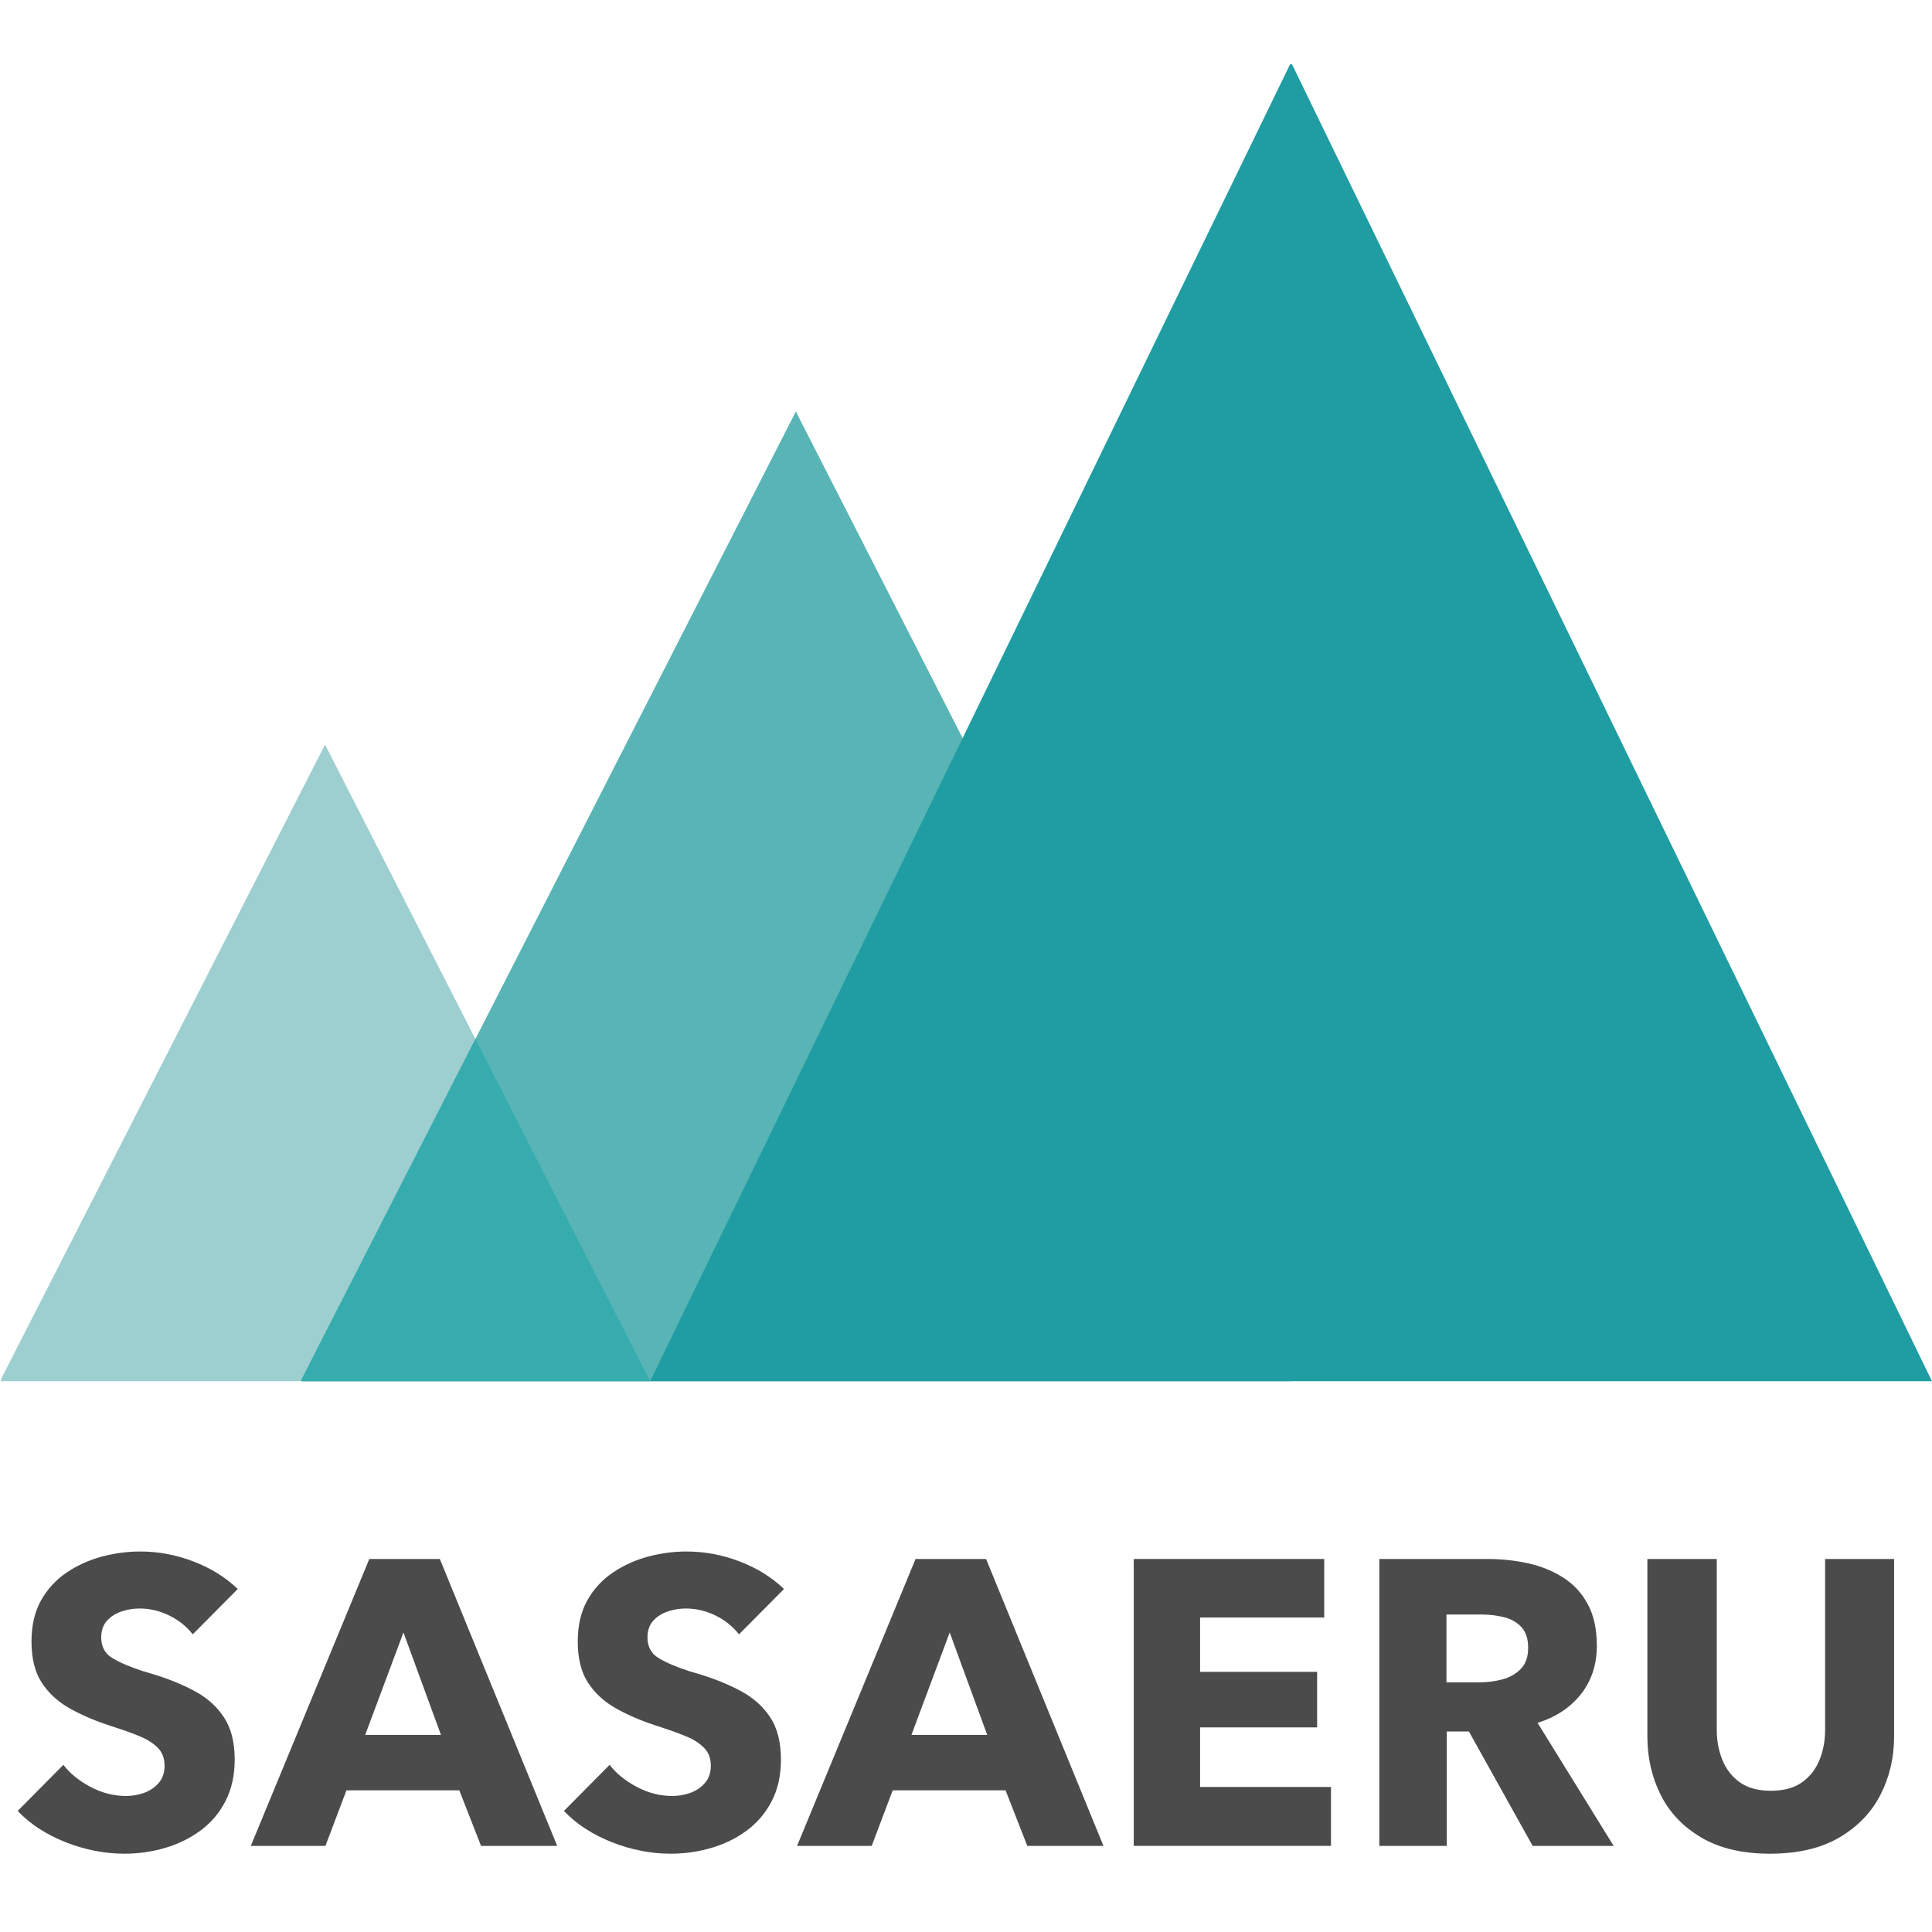
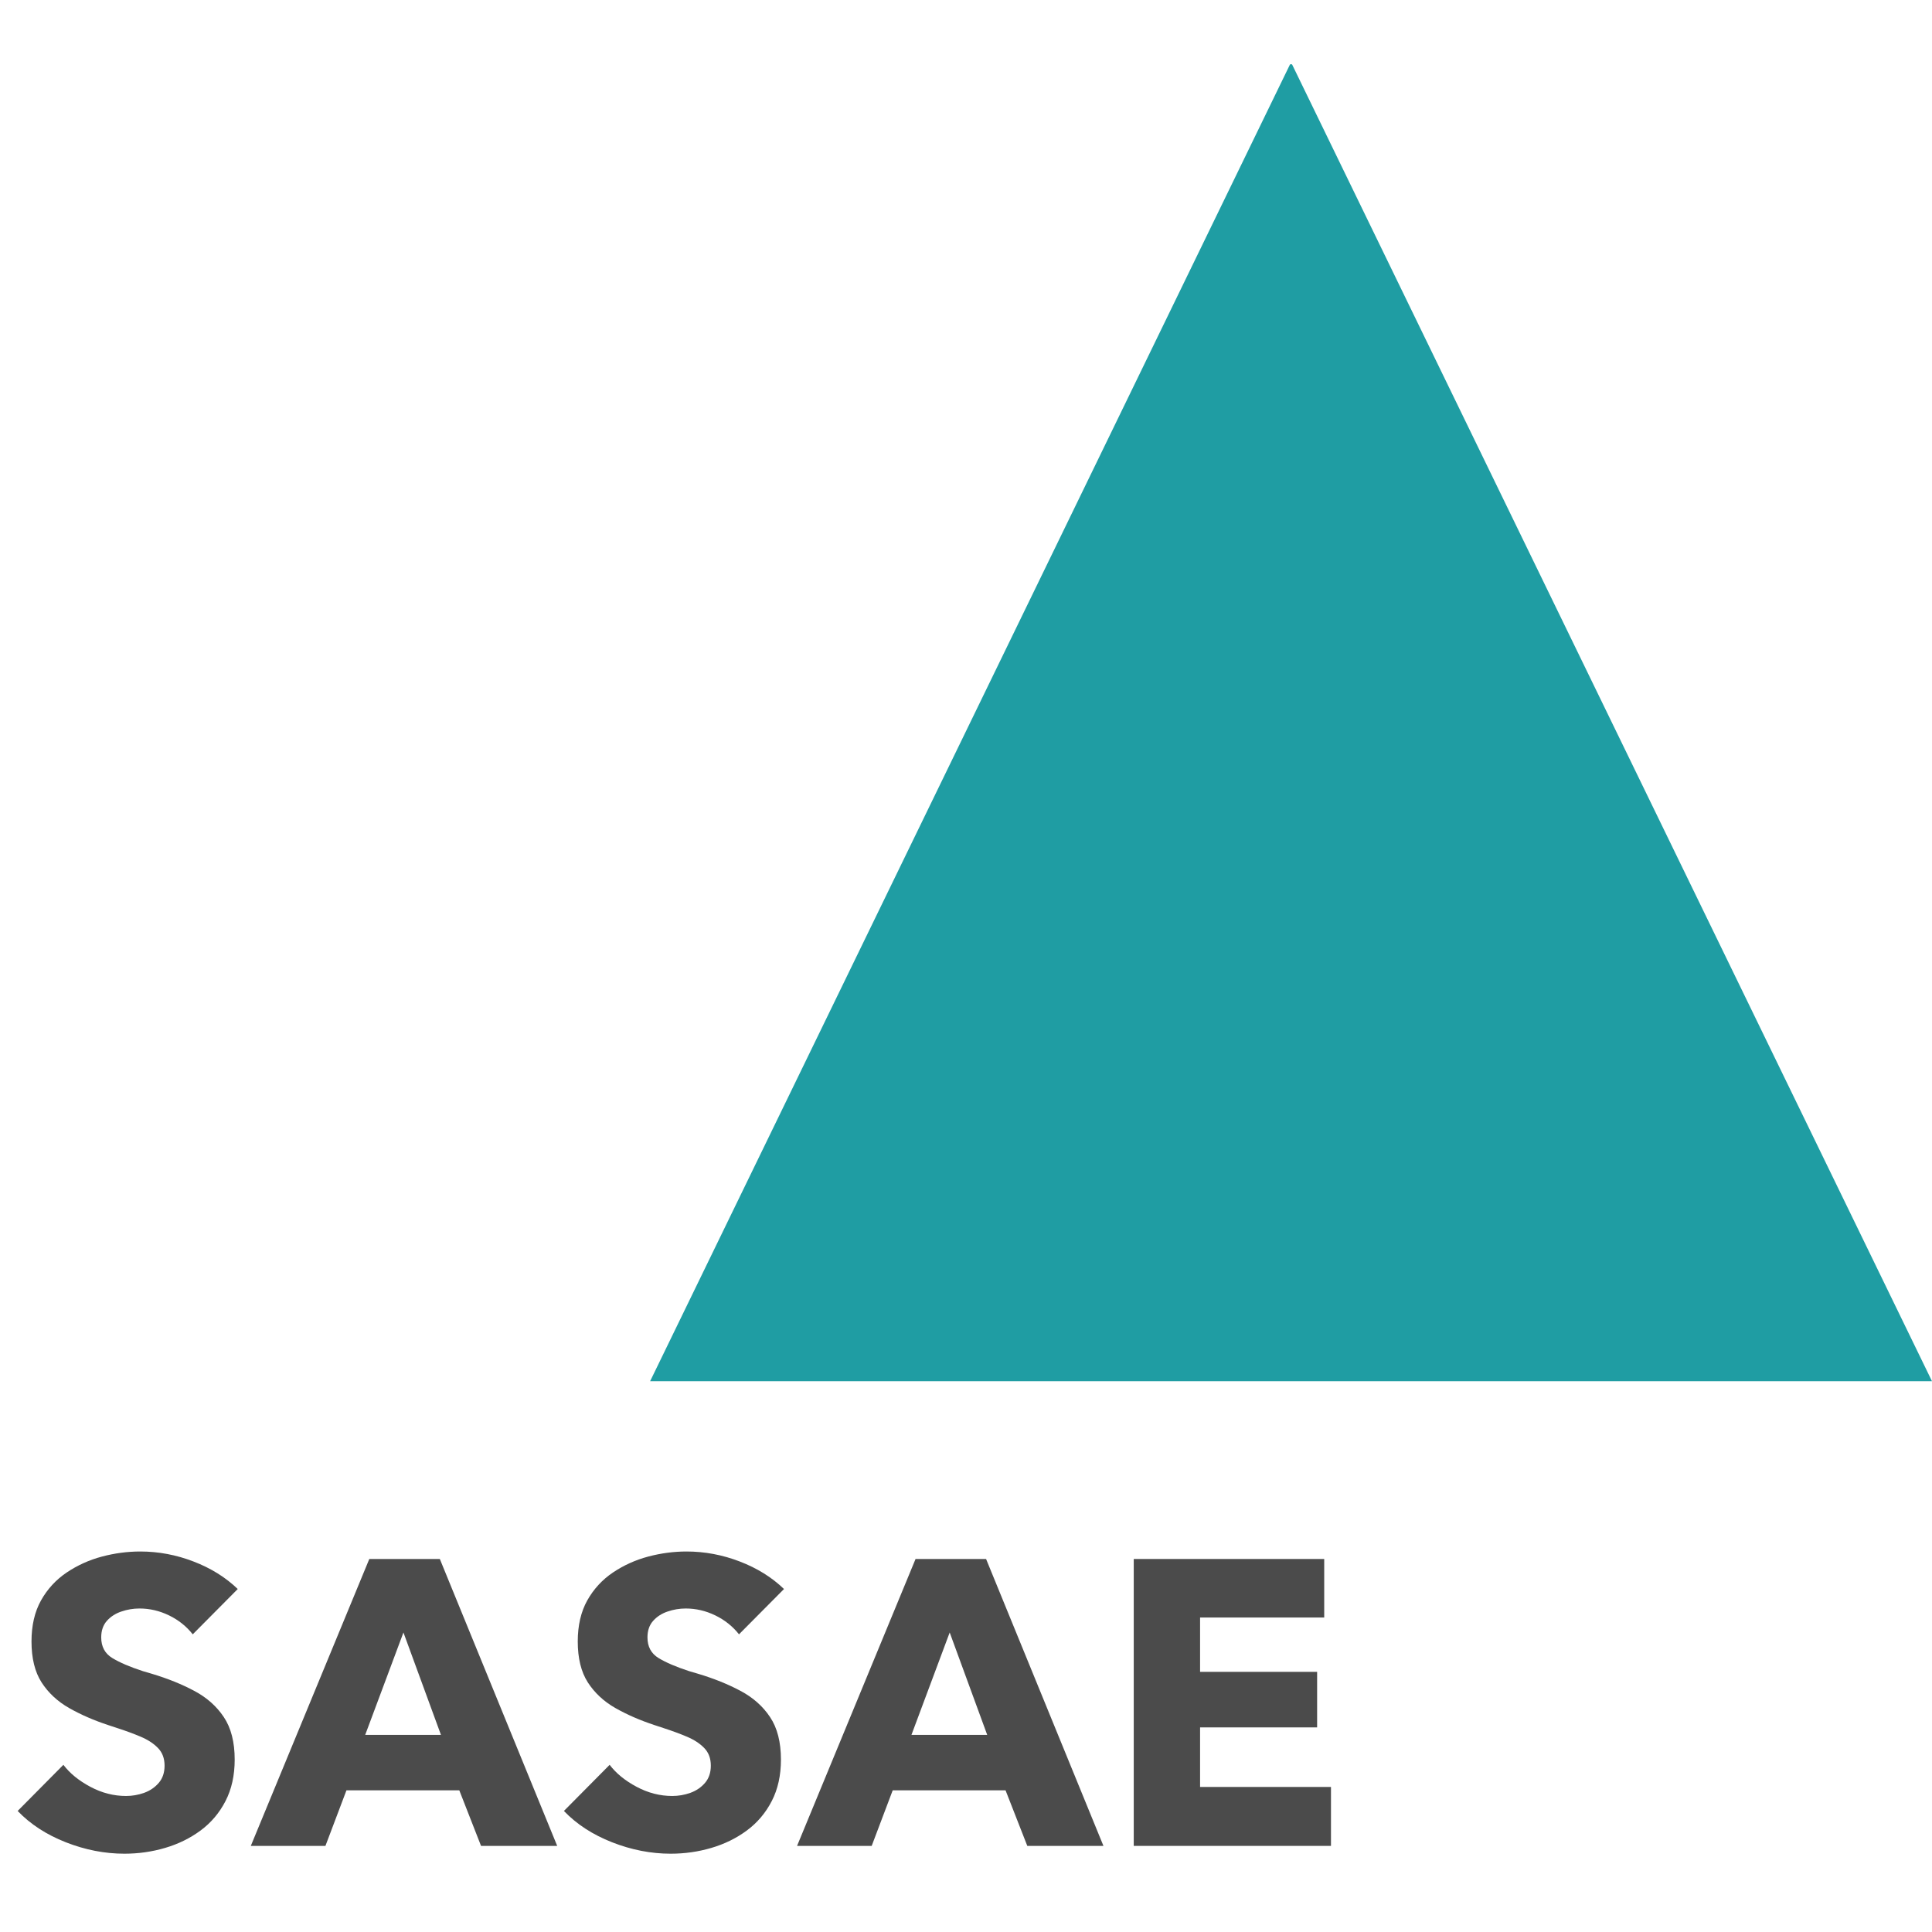
<svg xmlns="http://www.w3.org/2000/svg" width="500" zoomAndPan="magnify" viewBox="0 0 375 375" height="500" preserveAspectRatio="xMidYMid meet" version="1.0">
  <defs>
    <g />
    <clipPath id="8a0114c8a5">
      <path d="M 0 144.527 L 126.188 144.527 L 126.188 268.086 L 0 268.086 Z M 0 144.527 " clip-rule="nonzero" />
    </clipPath>
    <clipPath id="999d258cc2">
-       <path d="M 63.09 144.527 L -0.008 268.086 L 126.188 268.086 Z M 63.09 144.527 " clip-rule="nonzero" />
-     </clipPath>
+       </clipPath>
    <clipPath id="d4d1c29b13">
-       <path d="M 58 79.875 L 250.586 79.875 L 250.586 268.09 L 58 268.09 Z M 58 79.875 " clip-rule="nonzero" />
-     </clipPath>
+       </clipPath>
    <clipPath id="c9b8cca460">
      <path d="M 154.473 79.875 L 58.355 268.09 L 250.586 268.09 Z M 154.473 79.875 " clip-rule="nonzero" />
    </clipPath>
    <clipPath id="bf6c986ae5">
      <path d="M 126.188 12 L 374.996 12 L 374.996 268.09 L 126.188 268.09 Z M 126.188 12 " clip-rule="nonzero" />
    </clipPath>
    <clipPath id="acae9c2d49">
      <path d="M 250.59 12.09 L 126.188 268.09 L 374.996 268.09 Z M 250.59 12.09 " clip-rule="nonzero" />
    </clipPath>
    <clipPath id="3048a16c36">
-       <path d="M 58.227 201.68 L 126.191 201.68 L 126.191 268.09 L 58.227 268.09 Z M 58.227 201.68 " clip-rule="nonzero" />
-     </clipPath>
+       </clipPath>
    <clipPath id="c0b1be76ba">
      <path d="M 92.277 201.68 L 58.363 268.09 L 126.191 268.09 Z M 92.277 201.68 " clip-rule="nonzero" />
    </clipPath>
  </defs>
  <g clip-path="url(#8a0114c8a5)">
    <g clip-path="url(#999d258cc2)">
      <path fill="#9dced0" d="M 126.188 268.086 L 0.219 268.086 L 0.219 144.527 L 126.188 144.527 Z M 126.188 268.086 " fill-opacity="1" fill-rule="nonzero" />
    </g>
  </g>
  <g clip-path="url(#d4d1c29b13)">
    <g clip-path="url(#c9b8cca460)">
      <path fill="#59b4b6" d="M 250.586 268.09 L 58.695 268.09 L 58.695 79.875 L 250.586 79.875 Z M 250.586 268.09 " fill-opacity="1" fill-rule="nonzero" />
    </g>
  </g>
  <g clip-path="url(#bf6c986ae5)">
    <g clip-path="url(#acae9c2d49)">
      <path fill="#1f9da3" d="M 374.996 268.09 L 126.188 268.09 L 126.188 12.477 L 374.996 12.477 Z M 374.996 268.09 " fill-opacity="1" fill-rule="nonzero" />
    </g>
  </g>
  <g clip-path="url(#3048a16c36)">
    <g clip-path="url(#c0b1be76ba)">
      <path fill="#36acae" d="M 126.191 268.09 L 58.484 268.09 L 58.484 201.68 L 126.191 201.68 Z M 126.191 268.09 " fill-opacity="1" fill-rule="nonzero" />
    </g>
  </g>
  <g fill="#4b4b4b" fill-opacity="1">
    <g transform="translate(2.037, 357.114)">
      <g>
        <path d="M 22.125 2.688 C 18.289 2.688 14.492 1.945 10.734 0.469 C 6.973 -1.008 3.859 -3.035 1.391 -5.609 L 10.266 -14.562 C 11.523 -12.906 13.27 -11.484 15.5 -10.297 C 17.727 -9.109 20.035 -8.516 22.422 -8.516 C 23.629 -8.516 24.801 -8.719 25.938 -9.125 C 27.082 -9.539 28.031 -10.188 28.781 -11.062 C 29.531 -11.938 29.906 -13.051 29.906 -14.406 C 29.906 -15.812 29.477 -16.953 28.625 -17.828 C 27.781 -18.703 26.664 -19.43 25.281 -20.016 C 23.906 -20.598 22.395 -21.156 20.75 -21.688 L 19 -22.266 C 16.188 -23.191 13.648 -24.297 11.391 -25.578 C 9.129 -26.867 7.344 -28.531 6.031 -30.562 C 4.727 -32.602 4.078 -35.25 4.078 -38.5 C 4.078 -41.602 4.691 -44.258 5.922 -46.469 C 7.16 -48.676 8.82 -50.484 10.906 -51.891 C 13 -53.297 15.281 -54.328 17.75 -54.984 C 20.227 -55.641 22.707 -55.969 25.188 -55.969 C 28.727 -55.969 32.172 -55.32 35.516 -54.031 C 38.867 -52.75 41.734 -50.969 44.109 -48.688 L 35.375 -39.891 C 34.156 -41.441 32.625 -42.664 30.781 -43.562 C 28.938 -44.457 27.02 -44.906 25.031 -44.906 C 23.82 -44.906 22.645 -44.707 21.5 -44.312 C 20.363 -43.926 19.43 -43.32 18.703 -42.5 C 17.973 -41.676 17.609 -40.609 17.609 -39.297 C 17.609 -37.504 18.32 -36.172 19.75 -35.297 C 21.188 -34.422 23.164 -33.57 25.688 -32.75 L 27.438 -32.234 C 30.5 -31.316 33.238 -30.211 35.656 -28.922 C 38.082 -27.641 40 -25.941 41.406 -23.828 C 42.812 -21.723 43.516 -18.973 43.516 -15.578 C 43.516 -12.516 42.922 -9.832 41.734 -7.531 C 40.547 -5.227 38.93 -3.32 36.891 -1.812 C 34.859 -0.312 32.566 0.812 30.016 1.562 C 27.473 2.312 24.844 2.688 22.125 2.688 Z M 22.125 2.688 " />
      </g>
    </g>
  </g>
  <g fill="#4b4b4b" fill-opacity="1">
    <g transform="translate(49.12, 357.114)">
      <g>
        <path d="M 22.562 -54.516 L 36.25 -54.516 L 59.031 1.172 L 44.25 1.172 L 40.031 -9.609 L 18.125 -9.609 L 14.047 1.172 L -0.438 1.172 Z M 29.188 -40.25 L 21.766 -20.375 L 36.469 -20.375 Z M 29.188 -40.25 " />
      </g>
    </g>
  </g>
  <g fill="#4b4b4b" fill-opacity="1">
    <g transform="translate(108.064, 357.114)">
      <g>
        <path d="M 22.125 2.688 C 18.289 2.688 14.492 1.945 10.734 0.469 C 6.973 -1.008 3.859 -3.035 1.391 -5.609 L 10.266 -14.562 C 11.523 -12.906 13.27 -11.484 15.5 -10.297 C 17.727 -9.109 20.035 -8.516 22.422 -8.516 C 23.629 -8.516 24.801 -8.719 25.938 -9.125 C 27.082 -9.539 28.031 -10.188 28.781 -11.062 C 29.531 -11.938 29.906 -13.051 29.906 -14.406 C 29.906 -15.812 29.477 -16.953 28.625 -17.828 C 27.781 -18.703 26.664 -19.43 25.281 -20.016 C 23.906 -20.598 22.395 -21.156 20.75 -21.688 L 19 -22.266 C 16.188 -23.191 13.648 -24.297 11.391 -25.578 C 9.129 -26.867 7.344 -28.531 6.031 -30.562 C 4.727 -32.602 4.078 -35.25 4.078 -38.5 C 4.078 -41.602 4.691 -44.258 5.922 -46.469 C 7.16 -48.676 8.82 -50.484 10.906 -51.891 C 13 -53.297 15.281 -54.328 17.75 -54.984 C 20.227 -55.641 22.707 -55.969 25.188 -55.969 C 28.727 -55.969 32.172 -55.32 35.516 -54.031 C 38.867 -52.75 41.734 -50.969 44.109 -48.688 L 35.375 -39.891 C 34.156 -41.441 32.625 -42.664 30.781 -43.562 C 28.938 -44.457 27.02 -44.906 25.031 -44.906 C 23.82 -44.906 22.645 -44.707 21.5 -44.312 C 20.363 -43.926 19.43 -43.32 18.703 -42.5 C 17.973 -41.676 17.609 -40.609 17.609 -39.297 C 17.609 -37.504 18.32 -36.172 19.75 -35.297 C 21.188 -34.422 23.164 -33.57 25.688 -32.75 L 27.438 -32.234 C 30.5 -31.316 33.238 -30.211 35.656 -28.922 C 38.082 -27.641 40 -25.941 41.406 -23.828 C 42.812 -21.723 43.516 -18.973 43.516 -15.578 C 43.516 -12.516 42.922 -9.832 41.734 -7.531 C 40.547 -5.227 38.93 -3.32 36.891 -1.812 C 34.859 -0.312 32.566 0.812 30.016 1.562 C 27.473 2.312 24.844 2.688 22.125 2.688 Z M 22.125 2.688 " />
      </g>
    </g>
  </g>
  <g fill="#4b4b4b" fill-opacity="1">
    <g transform="translate(155.147, 357.114)">
      <g>
        <path d="M 22.562 -54.516 L 36.25 -54.516 L 59.031 1.172 L 44.25 1.172 L 40.031 -9.609 L 18.125 -9.609 L 14.047 1.172 L -0.438 1.172 Z M 29.188 -40.25 L 21.766 -20.375 L 36.469 -20.375 Z M 29.188 -40.25 " />
      </g>
    </g>
  </g>
  <g fill="#4b4b4b" fill-opacity="1">
    <g transform="translate(214.091, 357.114)">
      <g>
        <path d="M 44.25 1.172 L 5.969 1.172 L 5.969 -54.516 L 42.938 -54.516 L 42.938 -43.156 L 18.844 -43.156 L 18.844 -32.609 L 41.562 -32.609 L 41.562 -21.828 L 18.844 -21.828 L 18.844 -10.266 L 44.25 -10.266 Z M 44.25 1.172 " />
      </g>
    </g>
  </g>
  <g fill="#4b4b4b" fill-opacity="1">
    <g transform="translate(261.756, 357.114)">
      <g>
-         <path d="M 36.688 -22.703 L 51.453 1.172 L 35.734 1.172 L 23.359 -21.031 L 19.062 -21.031 L 19.062 1.172 L 5.969 1.172 L 5.969 -54.516 L 27 -54.516 C 29.719 -54.516 32.336 -54.234 34.859 -53.672 C 37.379 -53.117 39.645 -52.195 41.656 -50.906 C 43.676 -49.625 45.27 -47.898 46.438 -45.734 C 47.602 -43.578 48.188 -40.898 48.188 -37.703 C 48.188 -34.016 47.156 -30.867 45.094 -28.266 C 43.031 -25.672 40.227 -23.816 36.688 -22.703 Z M 19 -43.734 L 19 -30.562 L 25.188 -30.562 C 26.832 -30.562 28.383 -30.754 29.844 -31.141 C 31.301 -31.535 32.5 -32.219 33.438 -33.188 C 34.383 -34.156 34.859 -35.516 34.859 -37.266 C 34.859 -39.016 34.422 -40.359 33.547 -41.297 C 32.672 -42.242 31.539 -42.883 30.156 -43.219 C 28.781 -43.562 27.344 -43.734 25.844 -43.734 Z M 19 -43.734 " />
-       </g>
+         </g>
    </g>
  </g>
  <g fill="#4b4b4b" fill-opacity="1">
    <g transform="translate(314.442, 357.114)">
      <g>
-         <path d="M 29.109 2.688 C 23.773 2.688 19.336 1.645 15.797 -0.438 C 12.254 -2.52 9.617 -5.285 7.891 -8.734 C 6.172 -12.18 5.312 -15.969 5.312 -20.094 L 5.312 -54.516 L 18.781 -54.516 L 18.781 -21.328 C 18.781 -19.242 19.145 -17.301 19.875 -15.5 C 20.602 -13.707 21.727 -12.266 23.25 -11.172 C 24.781 -10.078 26.785 -9.531 29.266 -9.531 C 31.785 -9.531 33.805 -10.078 35.328 -11.172 C 36.859 -12.266 37.988 -13.707 38.719 -15.5 C 39.445 -17.301 39.812 -19.242 39.812 -21.328 L 39.812 -54.516 L 53.203 -54.516 L 53.203 -20.094 C 53.203 -15.969 52.316 -12.18 50.547 -8.734 C 48.773 -5.285 46.102 -2.52 42.531 -0.438 C 38.969 1.645 34.492 2.688 29.109 2.688 Z M 29.109 2.688 " />
-       </g>
+         </g>
    </g>
  </g>
</svg>